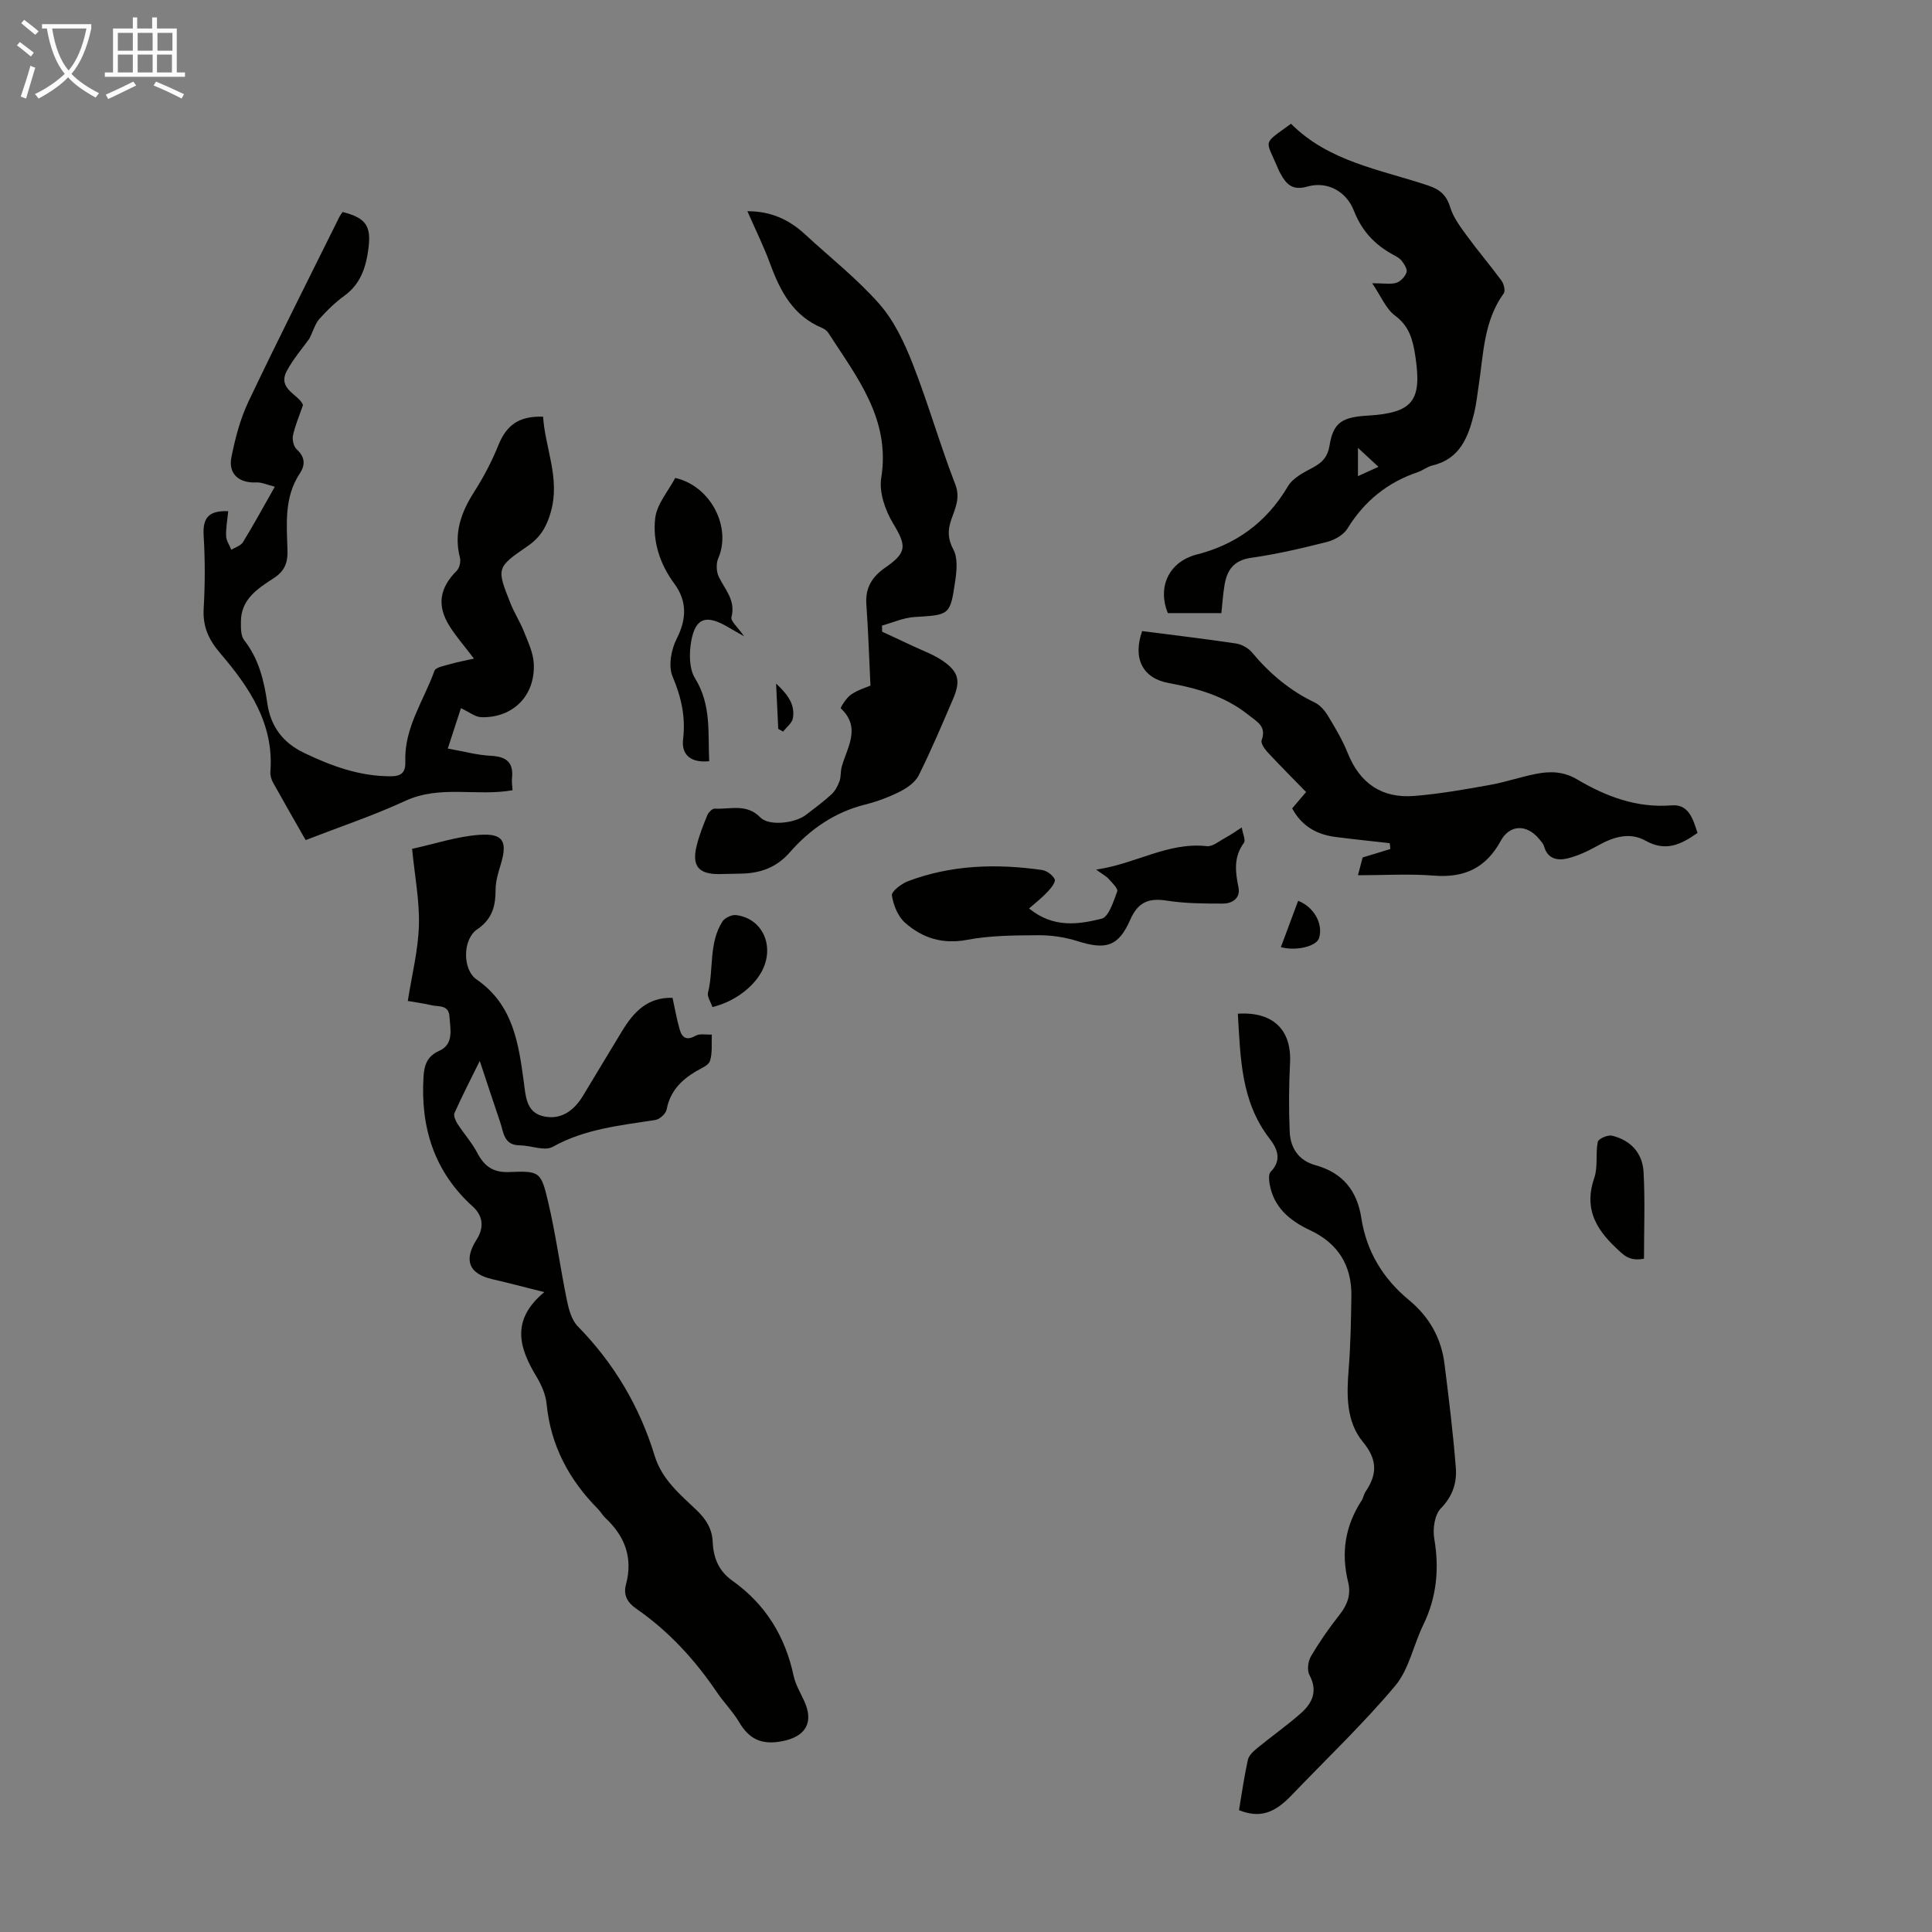
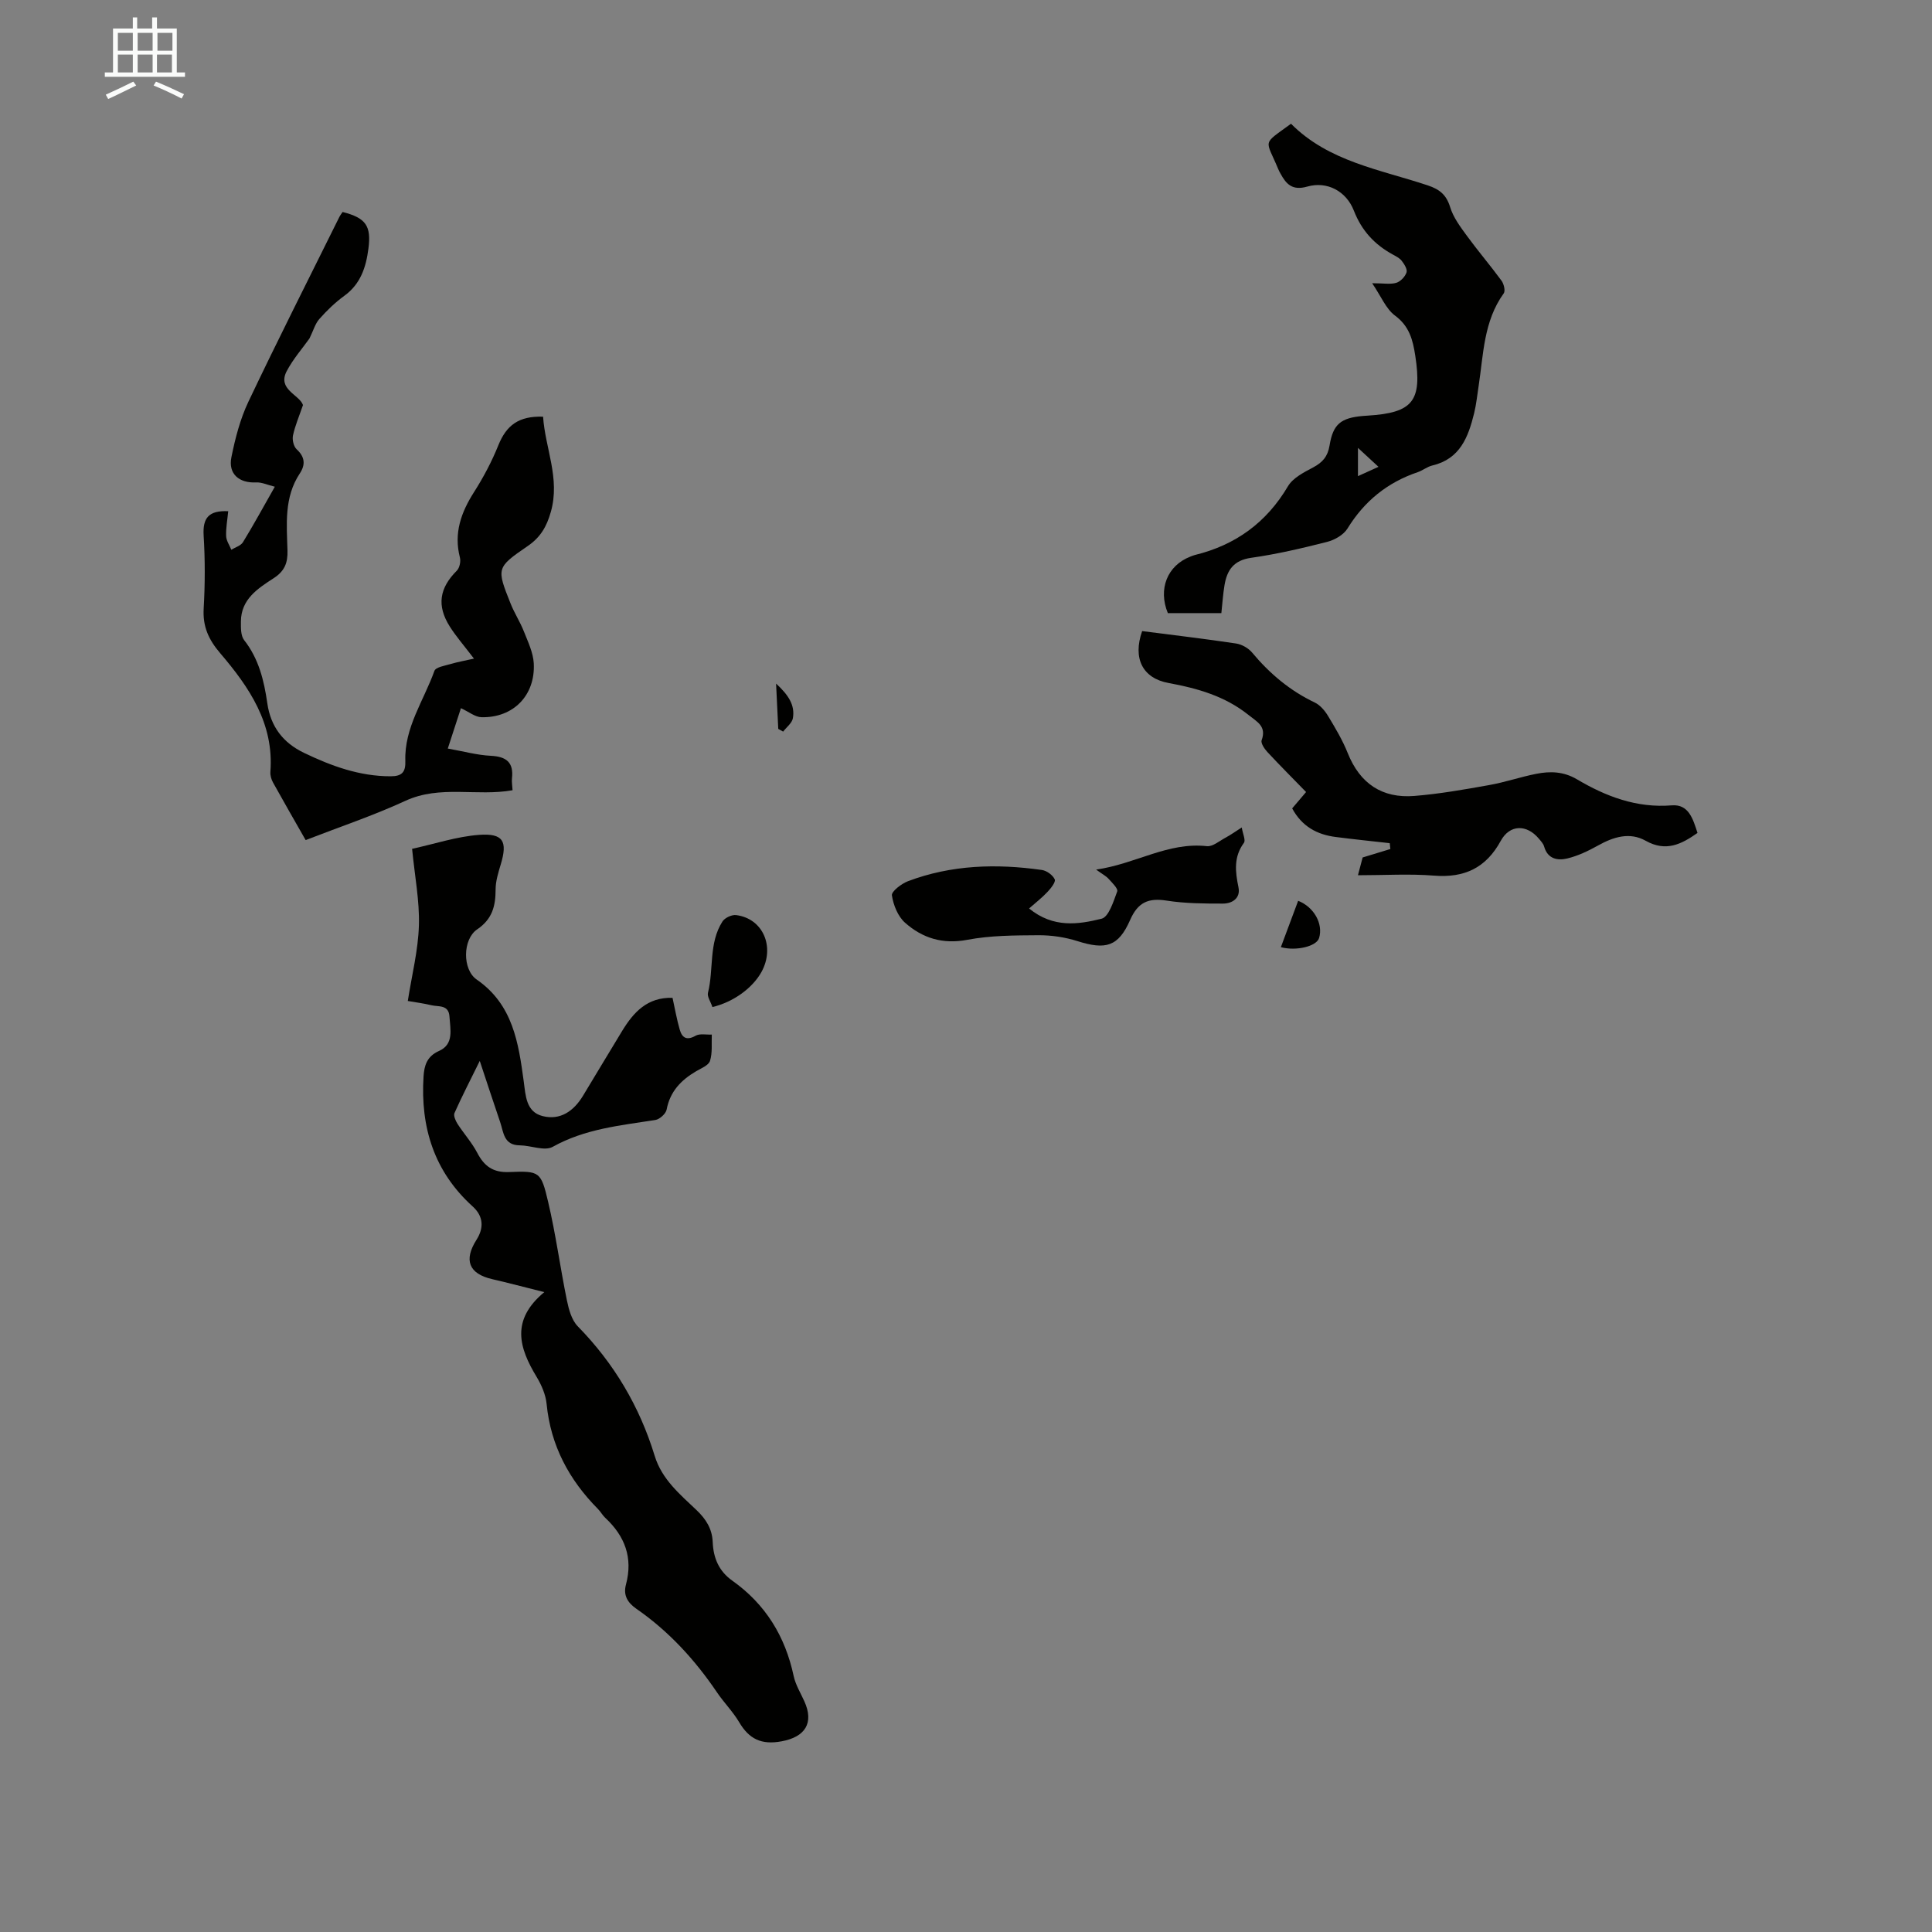
<svg xmlns="http://www.w3.org/2000/svg" enable-background="new 0 0 400 400" viewBox="0 0 400 400">
  <rect x="0" y="0" width="400" height="400" fill="#808080" stroke="none" />
-   <path d="m6.4 11.7c-1-.8-1.9-1.6-2.9-2.3l.6-.7c.9.7 1.9 1.4 2.9 2.2zm-2.1 8.3c.7-2.1 1.4-4.2 2-6.4.2.1.6.3 1 .4-.7 2.3-1.3 4.4-1.9 6.4zm3-12.8c-1.1-.9-2.1-1.7-2.9-2.4l.6-.7c1 .8 2 1.5 3 2.4zm1.4-1.3v-.9h10.2v.9c-.9 4.2-2.3 7.3-4.1 9.4 1.3 1.4 3.2 2.7 5.7 4-.2.2-.4.5-.7.9-2.5-1.4-4.4-2.7-5.7-4.2-1.4 1.5-3.5 3-6.1 4.4 0 0 0 0-.1-.1-.3-.4-.5-.7-.7-.8 2.7-1.3 4.7-2.8 6.2-4.2-1.8-2.2-3-5.3-3.7-9.4zm9.2 0h-7.1c.6 3.8 1.7 6.7 3.4 8.7 1.7-2 2.9-4.8 3.7-8.7z" fill="#fafbfa" />
  <path d="m31.6 3.6h.9v2.3h4.1v9.1h1.7v.9h-16.6v-.9h1.7v-9.1h4.1v-2.3h.9v2.3h3.1v-2.3zm-4 13.3.6.8c-1.9.9-3.8 1.9-5.8 2.8-.2-.3-.3-.6-.5-.9 2-.9 3.9-1.8 5.7-2.7zm-3.2-10.1v3.7h3.1v-3.7zm0 4.5v3.7h3.1v-3.7zm4.1-4.5v3.7h3.1v-3.7zm0 4.5v3.7h3.1v-3.7zm9.1 9.1c-2.1-1.1-4.1-2-5.8-2.7l.5-.8c2.2.9 4.1 1.8 5.8 2.6zm-1.9-13.6h-3.1v3.7h3.1zm-3.2 4.5v3.7h3.1v-3.7z" fill="#fafbfa" />
  <g fill="#010100">
    <path d="m112.69 267.52c-4.11-1.03-7.43-1.91-10.77-2.68-4.87-1.12-5.94-3.95-3.27-8.15 1.5-2.35 1.54-4.81-.8-6.92-7.99-7.22-10.82-16.41-10.16-26.9.14-2.26.7-4.17 3.2-5.28 3.13-1.39 2.34-4.43 2.17-7.09-.15-2.55-2.26-2.02-3.75-2.38-1.6-.39-3.25-.59-4.88-.88.84-5.38 2.15-10.49 2.3-15.64.15-5.08-.86-10.2-1.41-15.86 4.77-1.04 9.27-2.55 13.86-2.89 5.04-.37 5.93 1.35 4.5 6.1-.51 1.7-1.07 3.47-1.07 5.21-.01 3.41-.66 6.11-3.81 8.25-3.04 2.06-3.09 8.33-.11 10.39 7.51 5.19 8.66 13.1 9.75 21.14.39 2.88.46 6.26 3.89 7.13 3.68.94 6.46-1.05 8.36-4.18 2.73-4.48 5.4-9.01 8.14-13.48 2.35-3.84 5.2-6.98 10.41-6.82.5 2.28.88 4.46 1.49 6.58.48 1.68 1.43 2.32 3.28 1.27.88-.5 2.23-.19 3.36-.24-.08 1.83.16 3.75-.37 5.44-.3.94-1.83 1.54-2.89 2.16-3.11 1.83-5.38 4.17-6.09 7.92-.16.86-1.44 2.02-2.34 2.16-7.27 1.14-14.57 1.83-21.25 5.56-1.69.94-4.52-.29-6.82-.31-3.34-.02-3.34-2.71-4.06-4.82-1.36-3.96-2.65-7.95-4.22-12.66-1.97 4.01-3.7 7.35-5.23 10.78-.25.55.21 1.59.61 2.23 1.31 2.04 2.98 3.88 4.1 6.02 1.45 2.78 3.28 4.11 6.59 3.98 6.32-.25 6.6-.13 8.08 6.15 1.59 6.73 2.5 13.62 3.89 20.41.39 1.89.98 4.08 2.25 5.38 7.51 7.66 12.8 16.6 15.92 26.8 1.5 4.91 5.23 7.97 8.68 11.26 1.97 1.88 3.23 3.88 3.34 6.64.14 3.24 1.25 5.98 4.07 7.97 6.85 4.86 10.94 11.51 12.69 19.73.39 1.82 1.43 3.5 2.21 5.23 2.06 4.55.12 7.4-4.7 8.29-4.18.78-6.73-.46-8.79-3.95-1.3-2.2-3.16-4.06-4.6-6.19-4.56-6.73-9.96-12.64-16.66-17.28-1.89-1.31-2.77-2.84-2.18-5.05 1.48-5.53-.22-10.02-4.3-13.81-.57-.53-.94-1.26-1.49-1.81-6-6.06-9.8-13.14-10.64-21.76-.19-1.93-1.06-3.93-2.08-5.62-3.61-5.97-5.4-11.72 1.6-17.53z" />
-     <path d="m256.28 209.88c7.32-.48 11.15 3.38 10.81 10.12-.24 4.77-.28 9.56-.07 14.33.15 3.34 1.83 5.94 5.3 6.9 5.63 1.56 8.65 5.22 9.54 11 1.06 6.88 4.49 12.51 9.86 16.94 4.14 3.42 6.65 7.79 7.33 13.09.91 7.18 1.79 14.37 2.36 21.58.25 3.1-.63 5.93-3.1 8.45-1.28 1.31-1.71 4.23-1.37 6.22 1.08 6.28.52 12.18-2.28 17.93-2.03 4.18-2.95 9.2-5.82 12.61-6.67 7.94-14.24 15.12-21.42 22.63-3.65 3.82-6.66 4.77-10.9 3.1.58-3.44 1.07-6.96 1.84-10.42.2-.92 1.14-1.78 1.93-2.43 3.02-2.48 6.25-4.73 9.16-7.33 2.31-2.07 3.39-4.58 1.66-7.8-.53-.98-.3-2.83.3-3.86 1.75-2.98 3.74-5.85 5.89-8.57 1.65-2.08 2.46-4.23 1.82-6.8-1.51-6.05-.62-11.67 2.79-16.9.36-.55.44-1.29.81-1.83 2.44-3.59 2.49-6.63-.54-10.3-3.5-4.25-3.38-9.73-2.95-15.1.4-5.01.48-10.05.56-15.08.1-6.33-2.75-10.93-8.51-13.63-4.24-1.99-7.6-4.74-8.43-9.67-.13-.8-.23-1.98.22-2.44 2.41-2.47 1.38-4.81-.25-6.93-5.95-7.71-5.98-16.78-6.54-25.81z" />
    <path d="m47.25 105.84c-.18 1.87-.5 3.53-.43 5.17.04.95.7 1.87 1.07 2.81.82-.51 1.95-.82 2.41-1.56 2.16-3.52 4.14-7.16 6.6-11.49-1.49-.36-2.7-.95-3.87-.89-3.53.17-5.82-1.76-5.12-5.22.79-3.92 1.82-7.91 3.52-11.49 6.09-12.82 12.51-25.49 18.81-38.21.19-.39.47-.73.69-1.07 4.82 1.22 5.96 2.88 5.35 7.57-.5 3.87-1.61 7.33-5 9.79-1.89 1.37-3.61 3.04-5.16 4.79-.87.98-1.24 2.4-2.05 4.04-1.43 2.02-3.38 4.23-4.71 6.76-1.99 3.8 2.63 4.86 3.37 7.02-.81 2.36-1.64 4.28-2.07 6.29-.19.89.13 2.29.76 2.87 1.74 1.6 1.84 3.21.64 5.02-3.26 4.93-2.7 10.48-2.54 15.92.08 2.6-.61 4.3-2.89 5.77-3.26 2.11-6.73 4.34-6.75 8.94-.01 1.3-.05 2.94.66 3.85 3.04 3.87 4.13 8.39 4.8 13.06.69 4.85 3.25 8.2 7.6 10.29 5.68 2.73 11.51 4.86 17.95 4.85 2.34 0 3.11-.87 3.03-3.18-.23-6.89 3.82-12.49 6.02-18.64.28-.78 2.16-1.07 3.35-1.42 1.49-.44 3.03-.71 4.84-1.12-2.08-2.73-3.71-4.59-5.01-6.65-2.74-4.33-2.14-7.97 1.46-11.56.57-.57.85-1.9.64-2.72-1.3-5.05.24-9.34 2.93-13.56 1.95-3.06 3.68-6.33 5.03-9.69 1.67-4.13 4.21-6.08 9.26-5.91.43 6.53 3.57 12.76 1.61 19.69-.87 3.09-2.16 5.3-4.83 7.12-6.47 4.43-6.43 4.56-3.5 11.9.78 1.96 1.96 3.76 2.73 5.72.85 2.15 1.93 4.38 2.06 6.62.36 6.65-4.24 11.33-10.83 11.17-1.31-.03-2.59-1.11-4.25-1.87-.88 2.72-1.75 5.4-2.72 8.36 3.24.57 6.06 1.36 8.91 1.5 3.22.16 4.75 1.36 4.38 4.67-.08.75.07 1.53.12 2.46-7.4 1.32-14.99-1.13-22.18 2.19-6.66 3.07-13.65 5.41-20.66 8.13-2.36-4.15-4.59-8.01-6.75-11.91-.36-.65-.61-1.5-.55-2.23.77-9.98-4.39-17.53-10.38-24.54-2.43-2.84-3.65-5.55-3.43-9.29.29-5.02.3-10.09-.01-15.11-.21-3.59 1.03-5.2 5.09-5.01z" />
-     <path d="m154.74 43.73c5.04 0 8.73 1.83 11.96 4.81 5.17 4.78 10.77 9.17 15.38 14.42 3.06 3.49 5.18 8.02 6.9 12.41 3.21 8.18 5.61 16.68 8.79 24.88 1.12 2.89-.03 5.02-.82 7.33-.77 2.25-.74 3.99.45 6.23.91 1.7.69 4.24.39 6.32-1.06 7.31-1.16 7.17-8.48 7.62-2.26.14-4.47 1.15-6.7 1.77.01.42.02.84.03 1.27 2.17 1.01 4.35 2.01 6.51 3.03 2.01.95 4.16 1.72 5.98 2.96 3.35 2.29 3.81 4.15 2.2 7.91-2.28 5.32-4.54 10.66-7.12 15.84-.71 1.42-2.38 2.59-3.87 3.35-2.28 1.15-4.73 2.07-7.21 2.69-6.32 1.58-11.42 5.11-15.6 9.89-2.85 3.26-6.3 4.39-10.38 4.42-1.45.01-2.91.09-4.36.09-4.18 0-5.58-1.7-4.56-5.85.53-2.16 1.36-4.26 2.2-6.32.24-.6 1.04-1.41 1.54-1.38 3.2.17 6.59-1.12 9.45 1.82 1.79 1.84 7.18 1.22 9.46-.54 1.77-1.37 3.58-2.69 5.22-4.19.77-.7 1.33-1.74 1.7-2.74.34-.92.2-2 .46-2.97 1.09-4.05 4.12-8.11-.19-12.15-.11-.11 1.16-2.2 2.13-2.85 1.45-.98 3.21-1.5 4.02-1.85-.29-5.94-.46-11.42-.85-16.88-.25-3.44 1.27-5.73 3.95-7.58 4.51-3.11 4.36-4.52 1.58-9.13-1.62-2.69-2.93-6.43-2.45-9.39 1.96-12.22-5.04-20.87-10.94-30.03-.29-.44-.8-.83-1.29-1.04-6-2.49-8.68-7.59-10.77-13.29-1.3-3.55-2.99-6.96-4.71-10.88z" />
    <path d="m284.09 58.64c2.4 0 3.8.28 5.01-.09.87-.27 1.82-1.28 2.11-2.16.21-.63-.47-1.71-1-2.39-.45-.59-1.23-.96-1.91-1.34-3.75-2.06-6.39-4.93-7.99-9.03-1.58-4.07-5.56-6.17-9.65-5-3.09.88-4.36-.49-5.56-2.71-.16-.29-.33-.59-.45-.9-2.64-6.36-3.46-4.93 2.64-9.4 7.81 7.86 18.46 9.47 28.31 12.76 2.46.82 3.85 1.94 4.64 4.51.65 2.14 2.12 4.09 3.47 5.94 2.3 3.15 4.85 6.13 7.16 9.28.49.67.84 2.11.46 2.63-4.17 5.77-4.19 12.62-5.2 19.21-.29 1.88-.48 3.78-.93 5.62-1.21 4.91-2.91 9.45-8.64 10.8-1.06.25-1.99 1.03-3.04 1.39-6.27 2.12-11.05 5.99-14.54 11.67-.81 1.31-2.65 2.36-4.21 2.76-5.19 1.32-10.44 2.55-15.74 3.3-3.62.51-4.99 2.55-5.51 5.67-.31 1.86-.43 3.74-.65 5.78-3.76 0-7.42 0-11.08 0-2.05-4.98-.12-9.84 4.64-11.69.31-.12.62-.26.95-.34 8.41-2.06 14.82-6.69 19.28-14.24 1.03-1.74 3.32-2.89 5.24-3.91 1.94-1.04 3-2.26 3.37-4.52.72-4.45 2.35-5.72 6.91-6.12.33-.03.67-.05 1-.07 9.36-.59 11.27-3.02 9.84-12.38-.5-3.26-1.21-6.13-4.21-8.34-1.87-1.39-2.87-3.99-4.72-6.69zm-2.94 34.09v5.85c1.57-.71 2.74-1.24 4.25-1.93-1.42-1.31-2.59-2.39-4.25-3.92z" />
    <path d="m236.47 130.66c6.62.85 13.05 1.61 19.45 2.57 1.18.18 2.54.95 3.31 1.87 3.63 4.35 7.83 7.9 12.98 10.35 1.11.53 2.08 1.68 2.74 2.77 1.5 2.48 3.01 5.01 4.08 7.69 2.53 6.33 7.13 9.42 13.81 8.88 5.19-.42 10.34-1.33 15.48-2.25 3.29-.58 6.48-1.69 9.76-2.33 2.87-.57 5.64-.49 8.38 1.12 6.03 3.57 12.38 6 19.67 5.41 3.51-.28 4.39 2.84 5.32 5.71-3.33 2.34-6.53 3.98-10.73 1.62-3.3-1.85-6.66-.81-9.86.98-2.01 1.12-4.17 2.16-6.39 2.69-1.98.47-4.04.11-4.77-2.46-.17-.61-.68-1.15-1.11-1.66-2.51-2.99-6.01-2.94-7.87.46-3.05 5.6-7.51 7.71-13.81 7.21-5.09-.41-10.24-.08-15.76-.08.34-1.31.72-2.73.97-3.68 2.2-.67 3.97-1.21 5.74-1.75-.04-.4-.09-.81-.13-1.21-3.73-.42-7.46-.8-11.18-1.28-3.86-.49-6.99-2.17-9.02-5.92.97-1.14 1.95-2.3 2.88-3.39-2.73-2.81-5.41-5.48-7.99-8.26-.62-.66-1.43-1.86-1.21-2.46 1.05-2.89-.92-3.79-2.7-5.22-4.88-3.91-10.57-5.53-16.56-6.63-5.39-.98-7.47-5.1-5.48-10.75z" />
-     <path d="m213.06 188.09c5.03 4.1 10.2 3.31 15.01 2.12 1.49-.37 2.47-3.59 3.24-5.66.21-.57-1.06-1.79-1.79-2.6-.5-.56-1.23-.93-2.58-1.91 8.2-1.17 14.87-5.75 22.93-4.85 1.2.13 2.58-1.07 3.83-1.74 1.05-.56 2.02-1.26 3.39-2.13.22 1.33.85 2.64.45 3.18-2.15 2.92-1.8 5.94-1.13 9.2.47 2.25-1.28 3.38-3.22 3.38-3.89 0-7.83-.02-11.66-.62-3.77-.59-5.94.35-7.54 3.99-2.44 5.56-5.06 6.25-10.91 4.4-2.58-.82-5.41-1.24-8.12-1.22-4.91.03-9.91.04-14.7.95-5.1.97-9.29-.36-12.88-3.54-1.48-1.31-2.42-3.65-2.72-5.66-.12-.82 1.96-2.41 3.31-2.93 9-3.4 18.33-3.67 27.74-2.33 1 .14 2.25 1.05 2.66 1.94.25.53-.78 1.84-1.47 2.57-1.1 1.19-2.42 2.21-3.84 3.46z" />
-     <path d="m146.83 157.6c-3.74.38-5.8-1.26-5.4-4.57.55-4.61-.38-8.71-2.19-12.99-.9-2.13-.28-5.55.85-7.77 2.02-3.94 2.26-7.73-.48-11.43-2.98-4.03-4.52-8.76-3.96-13.55.35-2.95 2.74-5.65 4.15-8.34 7.43 1.7 11.69 10.29 8.9 16.66-.47 1.08-.39 2.77.13 3.84 1.3 2.66 3.52 4.85 2.61 8.33-.21.81 1.32 2.08 2.61 3.95-1.55-.89-2.4-1.35-3.22-1.84-4.48-2.65-6.79-2.15-7.71 2.8-.46 2.49-.46 5.74.78 7.75 3.42 5.51 2.65 11.34 2.93 17.16z" />
-     <path d="m340.37 260.6c-3.1.6-4.25-.78-5.91-2.35-4.34-4.12-6.46-8.36-4.38-14.39.79-2.29.23-5.01.72-7.45.13-.64 2.06-1.49 2.94-1.28 3.86.91 6.33 3.61 6.54 7.51.33 5.95.09 11.94.09 17.96z" />
+     <path d="m213.06 188.09c5.03 4.1 10.2 3.31 15.01 2.12 1.49-.37 2.47-3.59 3.24-5.66.21-.57-1.06-1.79-1.79-2.6-.5-.56-1.23-.93-2.58-1.91 8.2-1.17 14.87-5.75 22.93-4.85 1.2.13 2.58-1.07 3.83-1.74 1.05-.56 2.02-1.26 3.39-2.13.22 1.33.85 2.64.45 3.18-2.15 2.92-1.8 5.94-1.13 9.2.47 2.25-1.28 3.38-3.22 3.38-3.89 0-7.83-.02-11.66-.62-3.77-.59-5.94.35-7.54 3.99-2.44 5.56-5.06 6.25-10.91 4.4-2.58-.82-5.41-1.24-8.12-1.22-4.91.03-9.91.04-14.7.95-5.1.97-9.29-.36-12.88-3.54-1.48-1.31-2.42-3.65-2.72-5.66-.12-.82 1.96-2.41 3.31-2.93 9-3.4 18.33-3.67 27.74-2.33 1 .14 2.25 1.05 2.66 1.94.25.53-.78 1.84-1.47 2.57-1.1 1.19-2.42 2.21-3.84 3.46" />
    <path d="m147.5 208.5c-.37-1.12-1.12-2.16-.92-2.96 1.22-4.89.12-10.27 3-14.76.49-.76 1.92-1.43 2.82-1.32 5.57.69 8.12 6.59 5.24 11.8-1.84 3.3-5.76 6.19-10.14 7.24z" />
    <path d="m268.77 186.5c3.31 1.31 5.2 4.78 4.34 7.69-.52 1.76-4.78 2.76-7.92 1.91 1.16-3.12 2.33-6.25 3.58-9.6z" />
    <path d="m161.13 150.91c-.14-2.84-.27-5.69-.45-9.38 2.57 2.38 3.94 4.45 3.48 7.16-.17 1.01-1.32 1.86-2.02 2.78-.33-.18-.67-.37-1.01-.56z" />
  </g>
</svg>